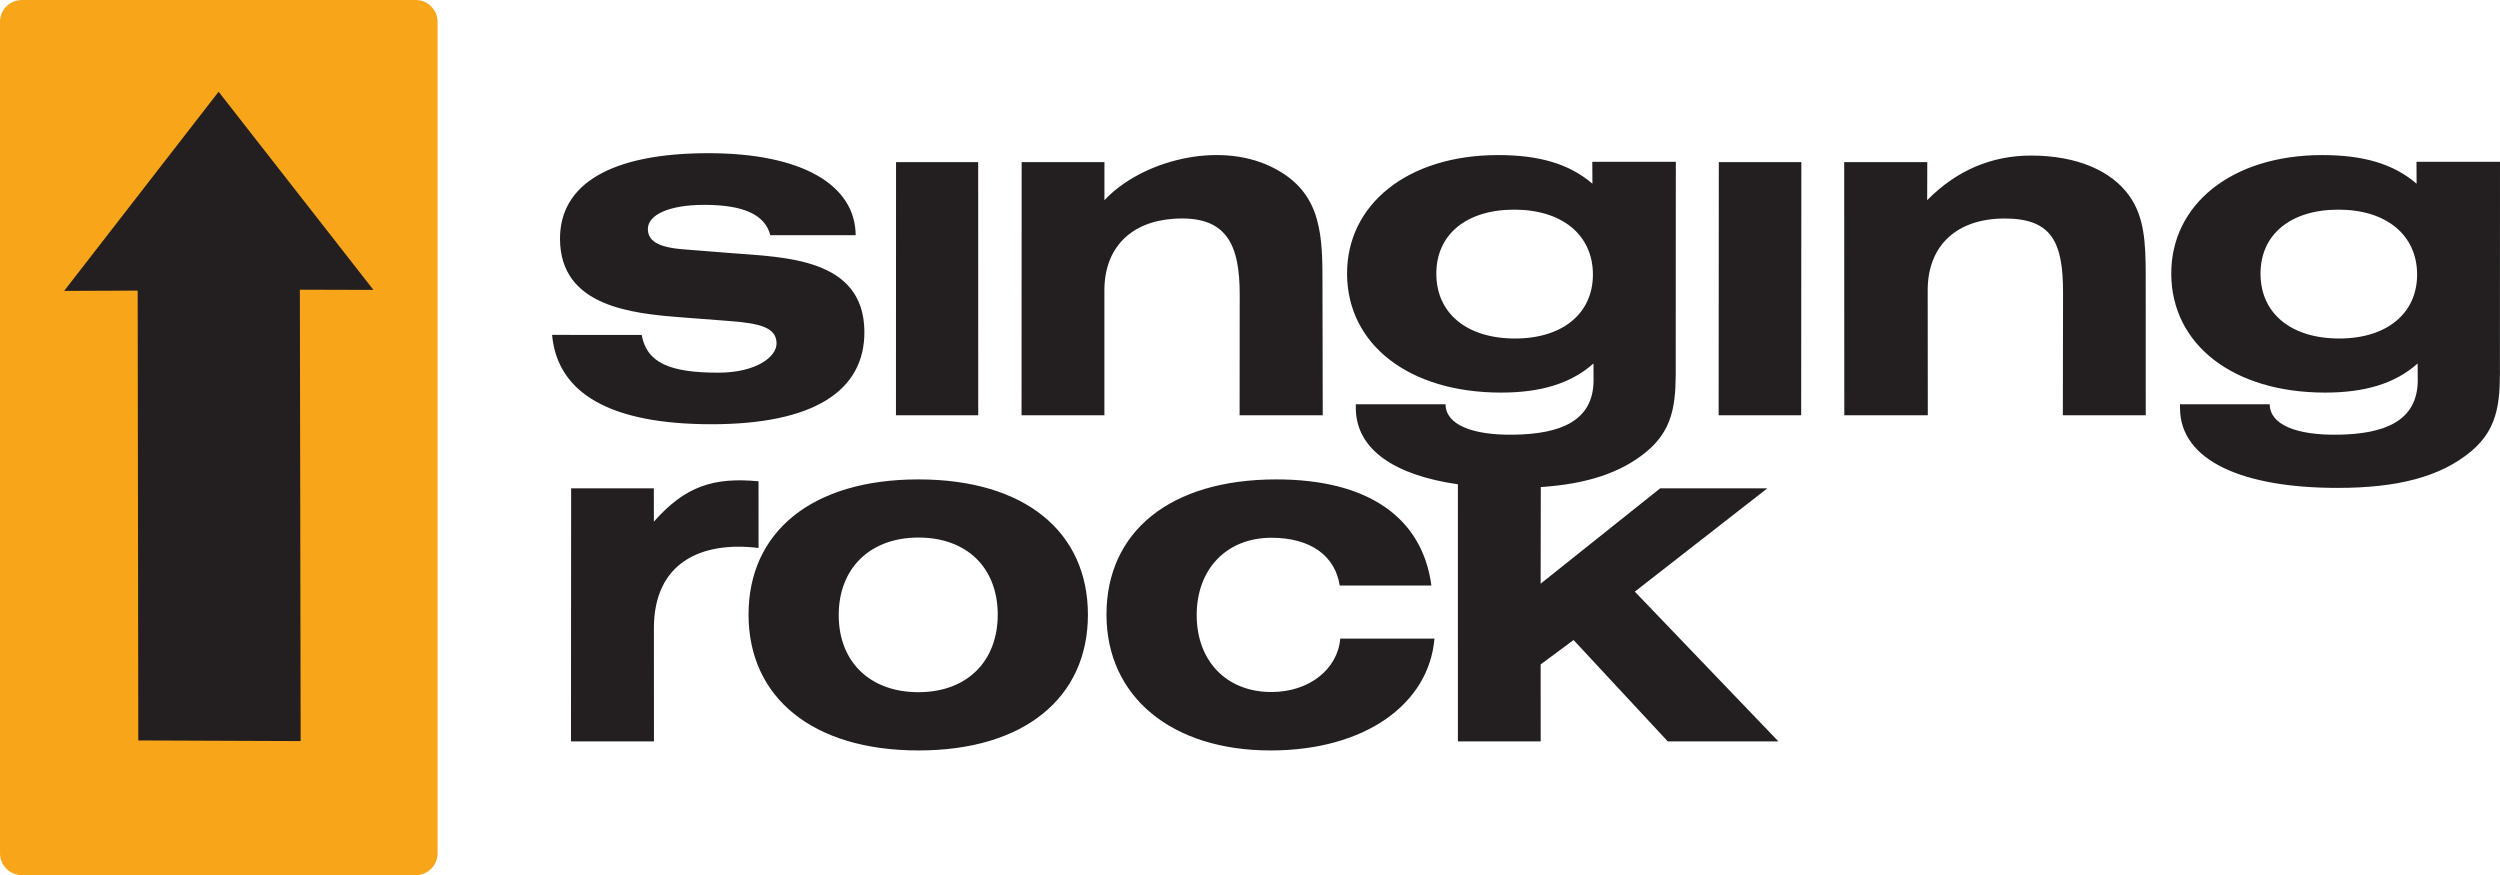
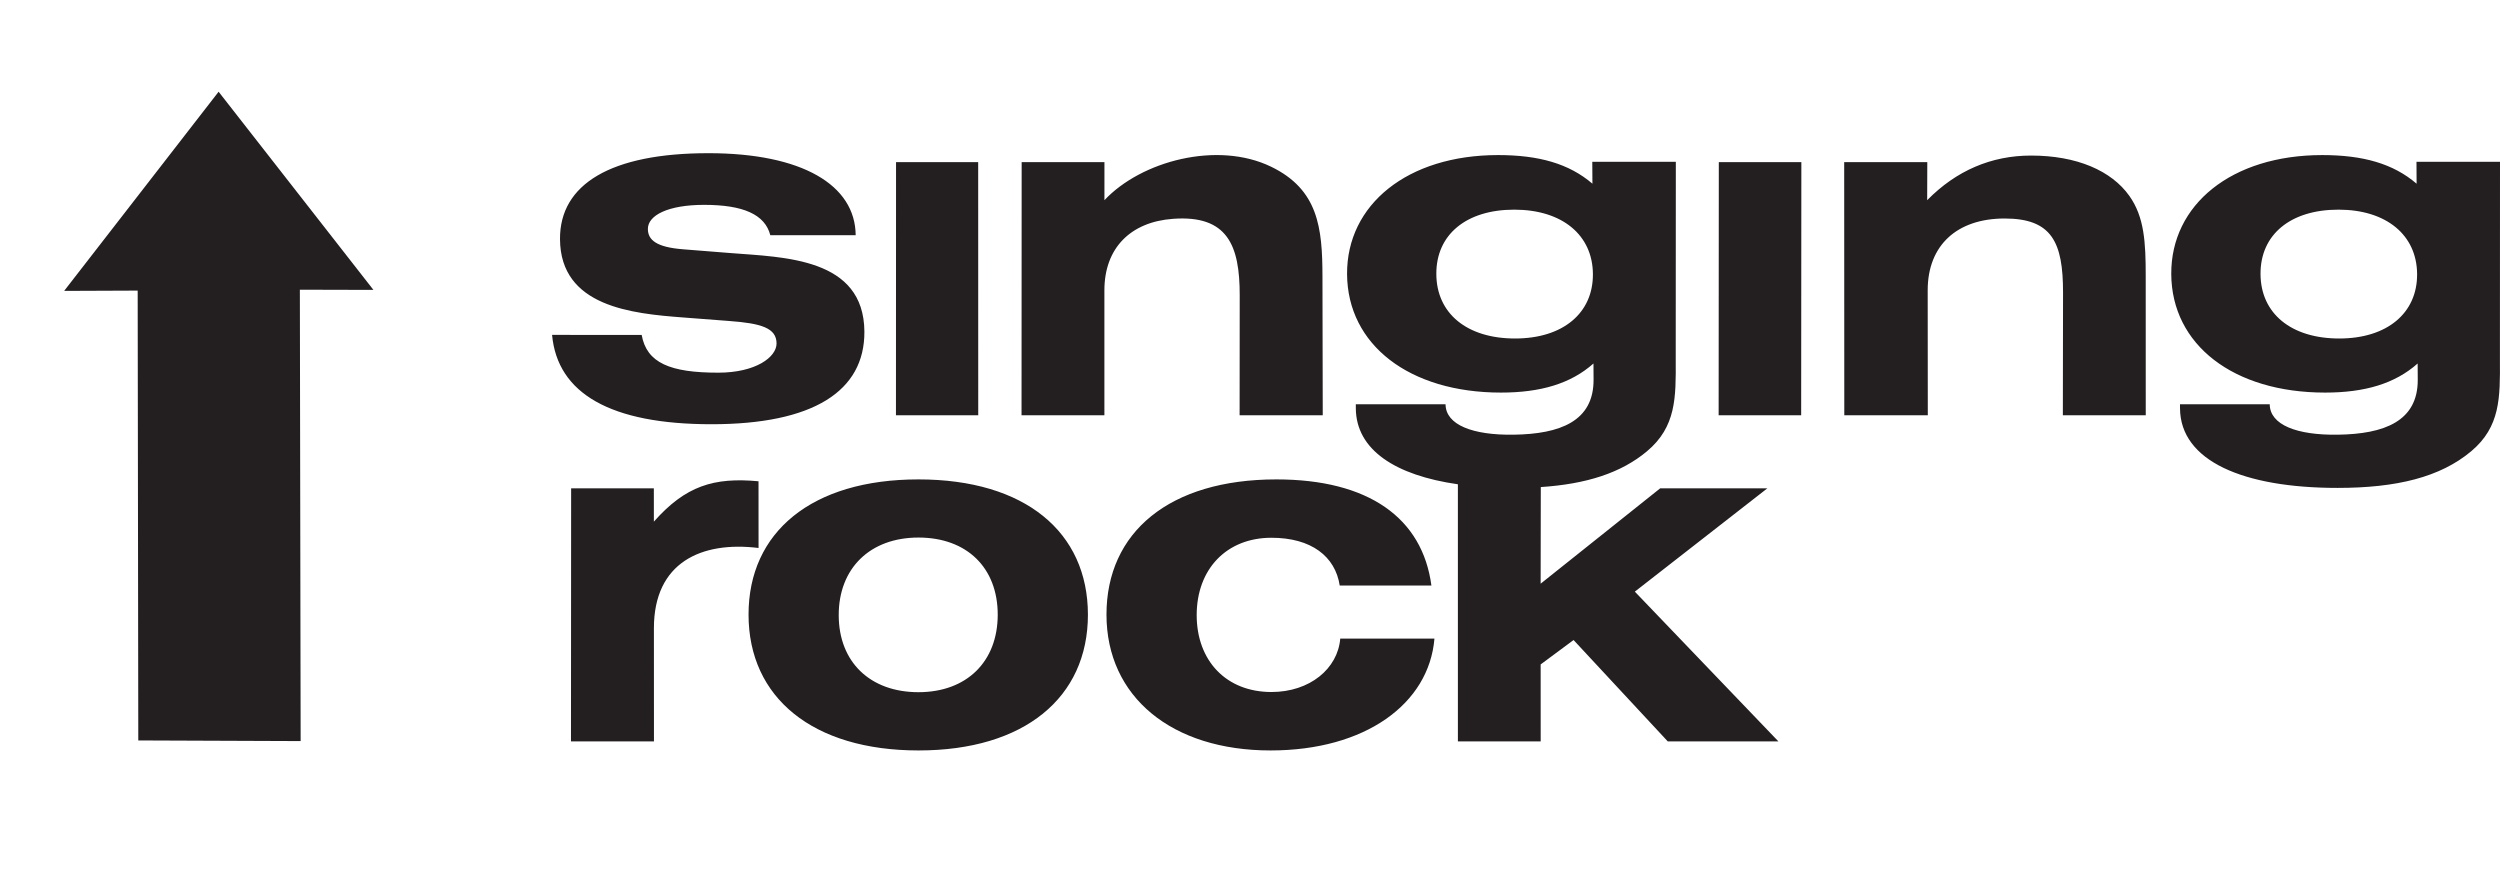
<svg xmlns="http://www.w3.org/2000/svg" version="1.1" id="Layer_1" x="0px" y="0px" width="142.834px" height="50px" viewBox="0 0 142.834 50" enable-background="new 0 0 142.834 50" xml:space="preserve">
  <g>
-     <path fill-rule="evenodd" clip-rule="evenodd" fill="#F9A51A" d="M1.245,0h22.509C24.439,0,25,0.559,25,1.242v47.516   C25,49.44,24.439,50,23.754,50H1.245C0.561,50,0,49.44,0,48.758V1.242C0,0.559,0.561,0,1.245,0" />
    <polygon fill-rule="evenodd" clip-rule="evenodd" fill="#231F20" points="17.132,16.552 17.177,42.341 7.901,42.304 7.866,16.603    3.665,16.62 12.49,5.241 21.335,16.563  " />
    <path fill-rule="evenodd" clip-rule="evenodd" fill="#231F20" d="M37.363,42.36l-0.003-6.466c-0.001-3.773,2.725-4.986,5.979-4.586   l-0.002-3.811c-2.553-0.239-4.173,0.264-5.979,2.306l-0.002-1.904h-4.725L32.622,42.36H37.363z M83.295,42.36h4.73l-0.002-4.399   l1.881-1.394l5.383,5.793h6.321l-8.204-8.558l7.572-5.903h-6.122l-6.832,5.449l0.009-5.52c2.592-0.171,4.584-0.801,6.068-2.046   c1.668-1.399,1.653-3.071,1.641-5.216l0.006-11.323h-4.773l0.008,1.252C89.643,9.347,87.912,8.86,85.59,8.86   c-5.184,0-8.649,2.836-8.627,6.799c0.023,4.037,3.55,6.771,8.792,6.771c2.267,0,3.989-0.511,5.285-1.662l0.006,0.92   c0.014,2.382-1.915,3.111-4.569,3.148c-2.344,0.034-3.88-0.563-3.888-1.739h-5.127l0.001,0.231   c0.015,2.374,2.252,3.829,5.831,4.341L83.295,42.36z M91.009,15.66c0.014,2.222-1.704,3.68-4.45,3.68   c-2.749,0-4.485-1.432-4.496-3.68c-0.016-2.25,1.704-3.682,4.451-3.682C89.263,11.978,90.996,13.435,91.009,15.66 M98.192,23.725   h4.715l0.011-14.462h-4.716L98.192,23.725z M105.371,23.725h4.771l-0.006-7.137c-0.002-2.577,1.677-4.104,4.396-4.104   c2.689,0,3.342,1.341,3.337,4.239l-0.011,7.003h4.736l-0.002-7.967c0-1.907-0.076-3.356-0.932-4.563   c-1.026-1.449-3.015-2.308-5.619-2.308c-2.268,0-4.272,0.859-5.935,2.55l0.007-2.174h-4.748L105.371,23.725z M51.189,23.725h4.701   L55.887,9.263h-4.693L51.189,23.725z M138.098,15.66c0.014,2.222-1.705,3.68-4.45,3.68c-2.749,0-4.485-1.432-4.496-3.68   c-0.016-2.25,1.704-3.682,4.451-3.682C136.351,11.978,138.085,13.435,138.098,15.66 M142.829,20.567l0.005-11.323h-4.772   l0.007,1.252c-1.337-1.149-3.067-1.636-5.39-1.636c-5.184,0-8.649,2.836-8.627,6.799c0.023,4.037,3.55,6.771,8.791,6.771   c2.267,0,3.99-0.511,5.285-1.662l0.007,0.92c0.013,2.382-1.915,3.111-4.569,3.148c-2.344,0.034-3.881-0.563-3.888-1.739h-5.127   l0.001,0.231c0.019,3.014,3.621,4.548,9.002,4.548c3.37,0,5.864-0.609,7.636-2.095C142.855,24.384,142.842,22.712,142.829,20.567    M58.364,23.725h4.734l0-7.137c0-2.416,1.495-3.911,3.923-4.086c3.116-0.227,3.81,1.522,3.808,4.364l-0.006,6.859h4.75   l-0.016-7.967c-0.006-2.744-0.24-4.931-2.938-6.235c-3.065-1.482-7.416-0.326-9.519,1.915l0.001-2.174h-4.73L58.364,23.725z    M31.542,19.133c0.306,3.359,3.36,5.105,9.105,5.105c5.808,0,8.757-1.883,8.739-5.29c-0.027-4.229-4.589-4.247-7.673-4.492   l-2.696-0.214c-1.5-0.119-2-0.523-2.001-1.16c-0.005-0.779,1.151-1.378,3.212-1.378c2.233,0,3.477,0.546,3.783,1.734h4.877   c-0.023-2.865-3.052-4.686-8.415-4.686c-5.574,0-8.497,1.771-8.478,4.911c0.022,3.866,4.125,4.253,7.026,4.474l2.638,0.202   c1.831,0.135,2.703,0.396,2.708,1.281c0.004,0.779-1.184,1.672-3.332,1.672c-2.744,0-4.089-0.553-4.374-2.158H31.542z    M47.919,35.146c-0.002-2.682,1.793-4.434,4.556-4.434c2.763,0,4.527,1.722,4.529,4.405c-0.001,2.68-1.766,4.43-4.529,4.43   C49.714,39.548,47.921,37.825,47.919,35.146 M42.767,35.118c0.002,4.747,3.676,7.758,9.712,7.758c6.036,0,9.679-3.011,9.678-7.758   c-0.003-4.724-3.592-7.728-9.685-7.728C46.378,27.391,42.764,30.395,42.767,35.118 M81.955,36.486h-5.382   c-0.142,1.716-1.737,3.051-3.931,3.051c-2.59,0-4.27-1.791-4.271-4.393c-0.001-2.63,1.707-4.42,4.27-4.42   c2.279,0,3.646,1.065,3.902,2.729h5.238c-0.515-3.864-3.59-6.063-8.859-6.063c-6.092,0-9.707,3.004-9.705,7.728   c0.002,4.696,3.733,7.758,9.373,7.758C78,42.876,81.644,40.214,81.955,36.486" />
  </g>
</svg>